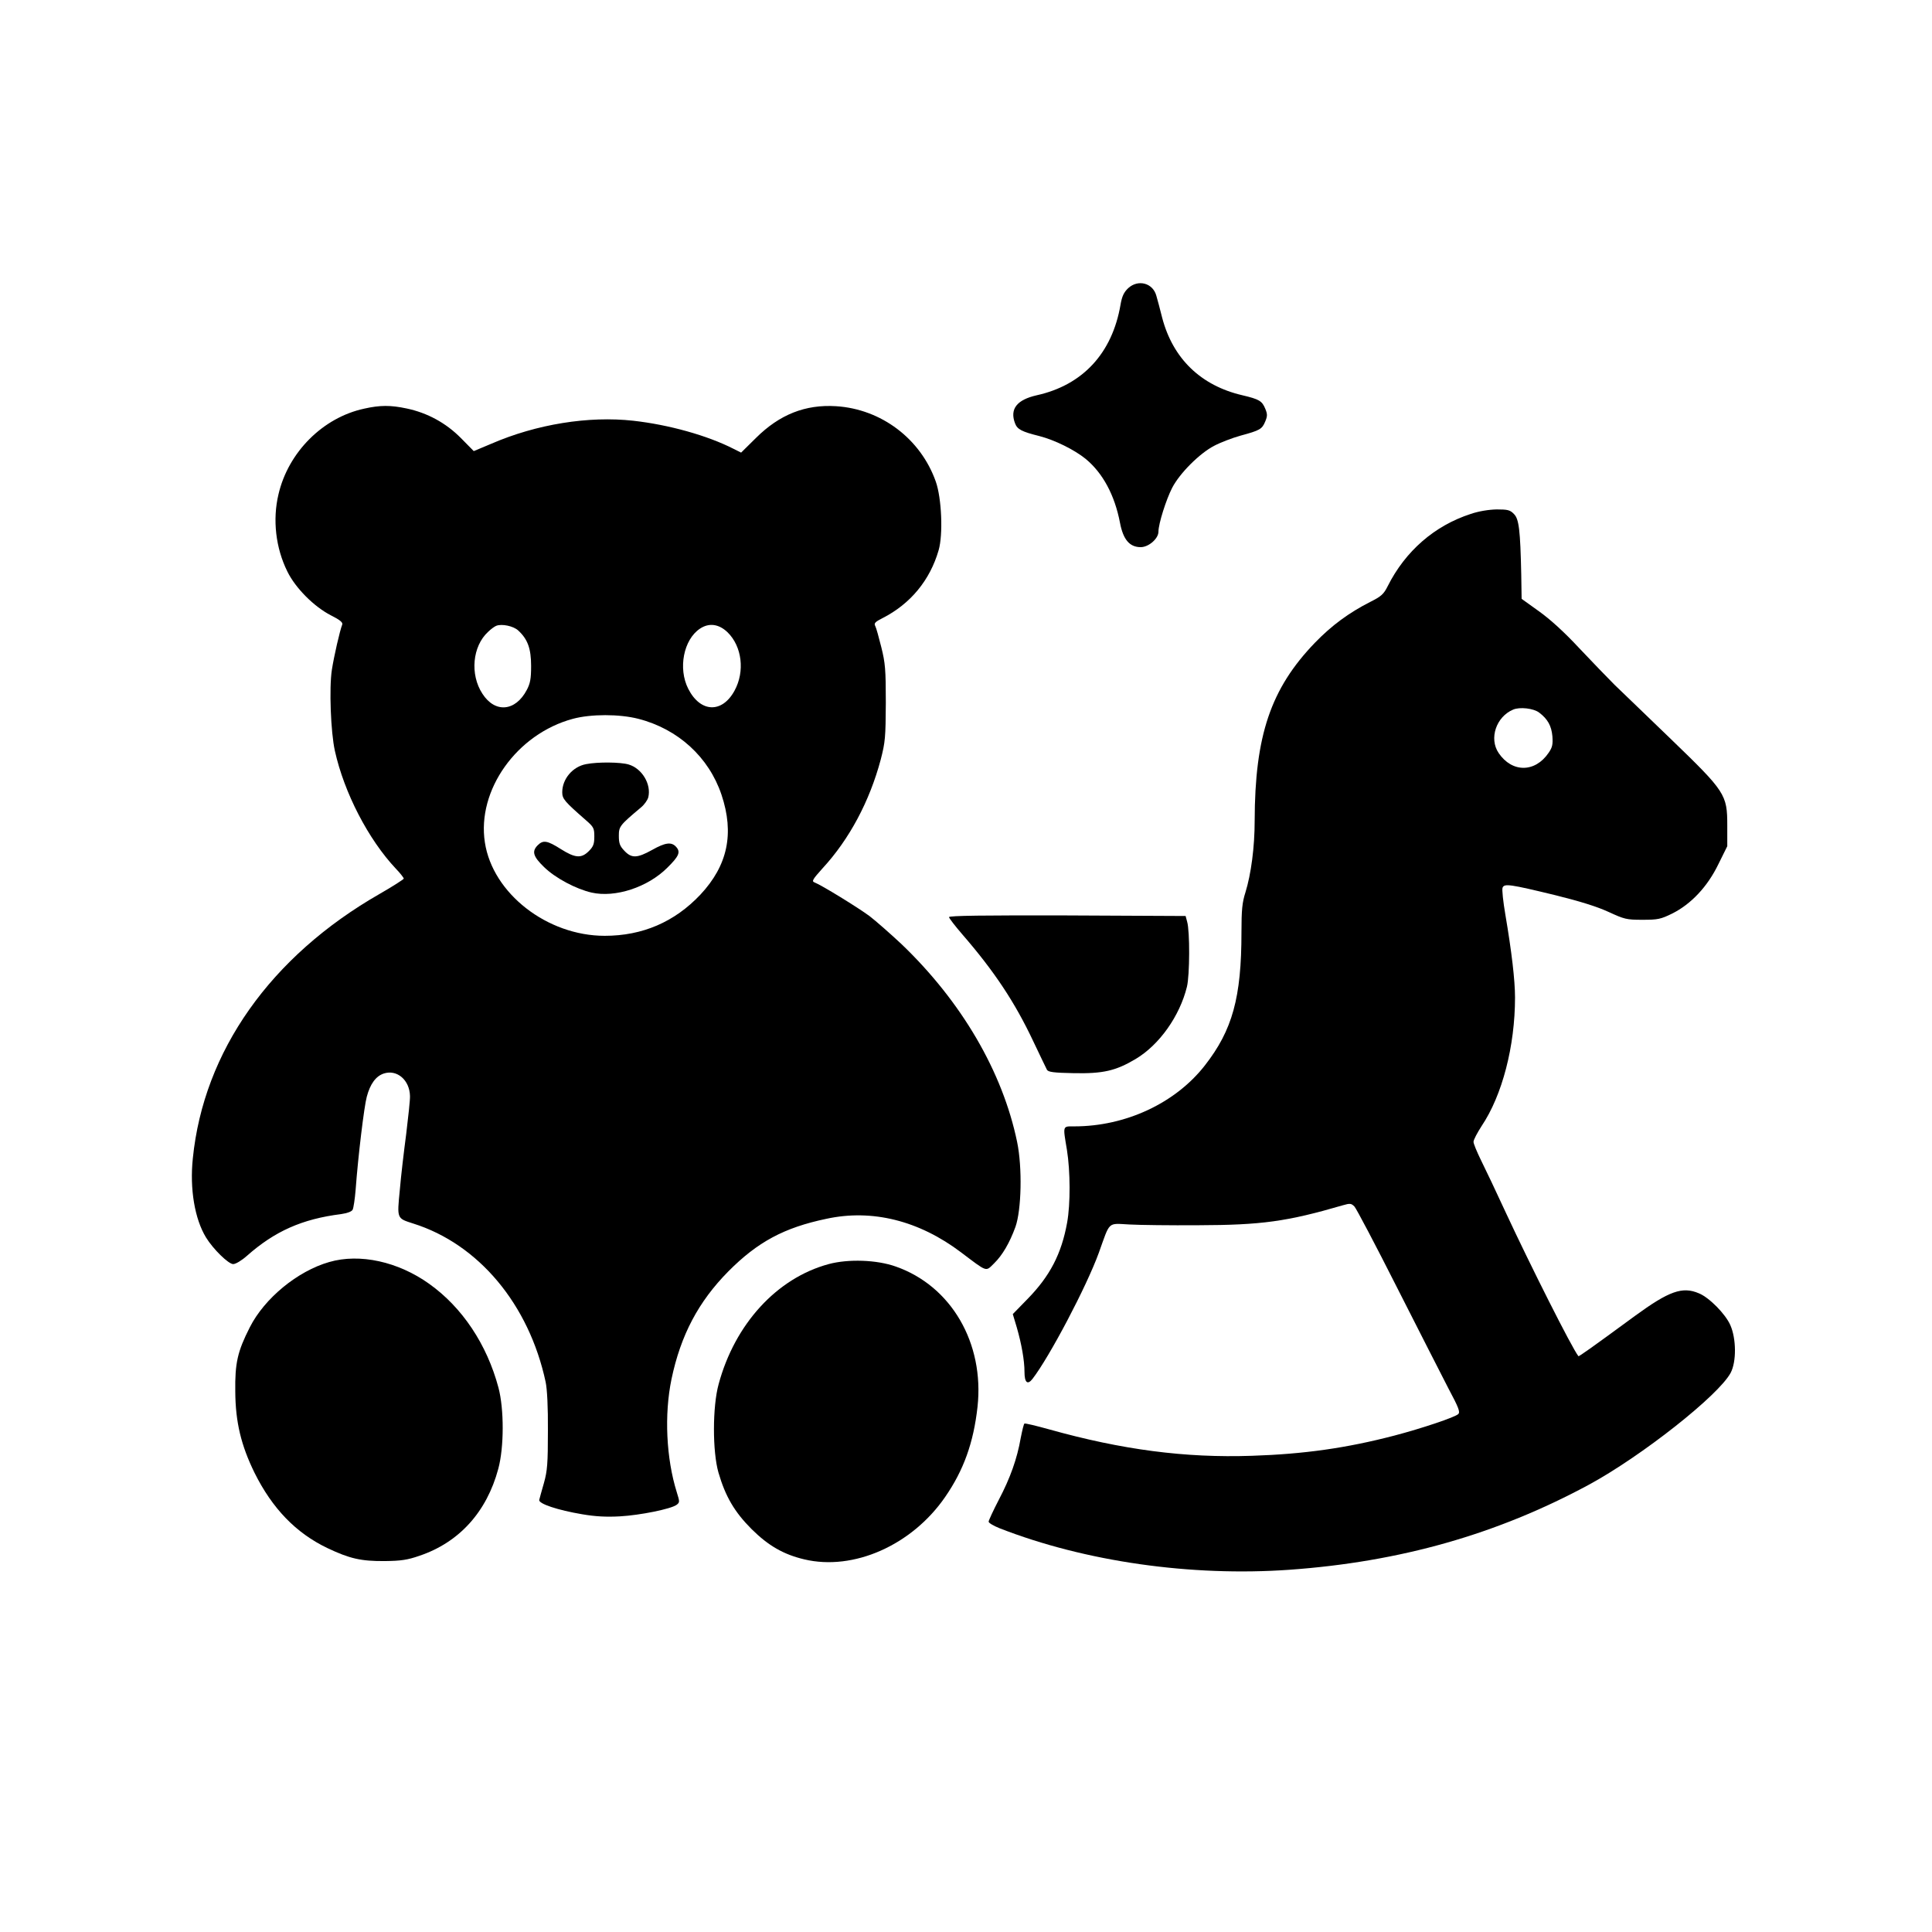
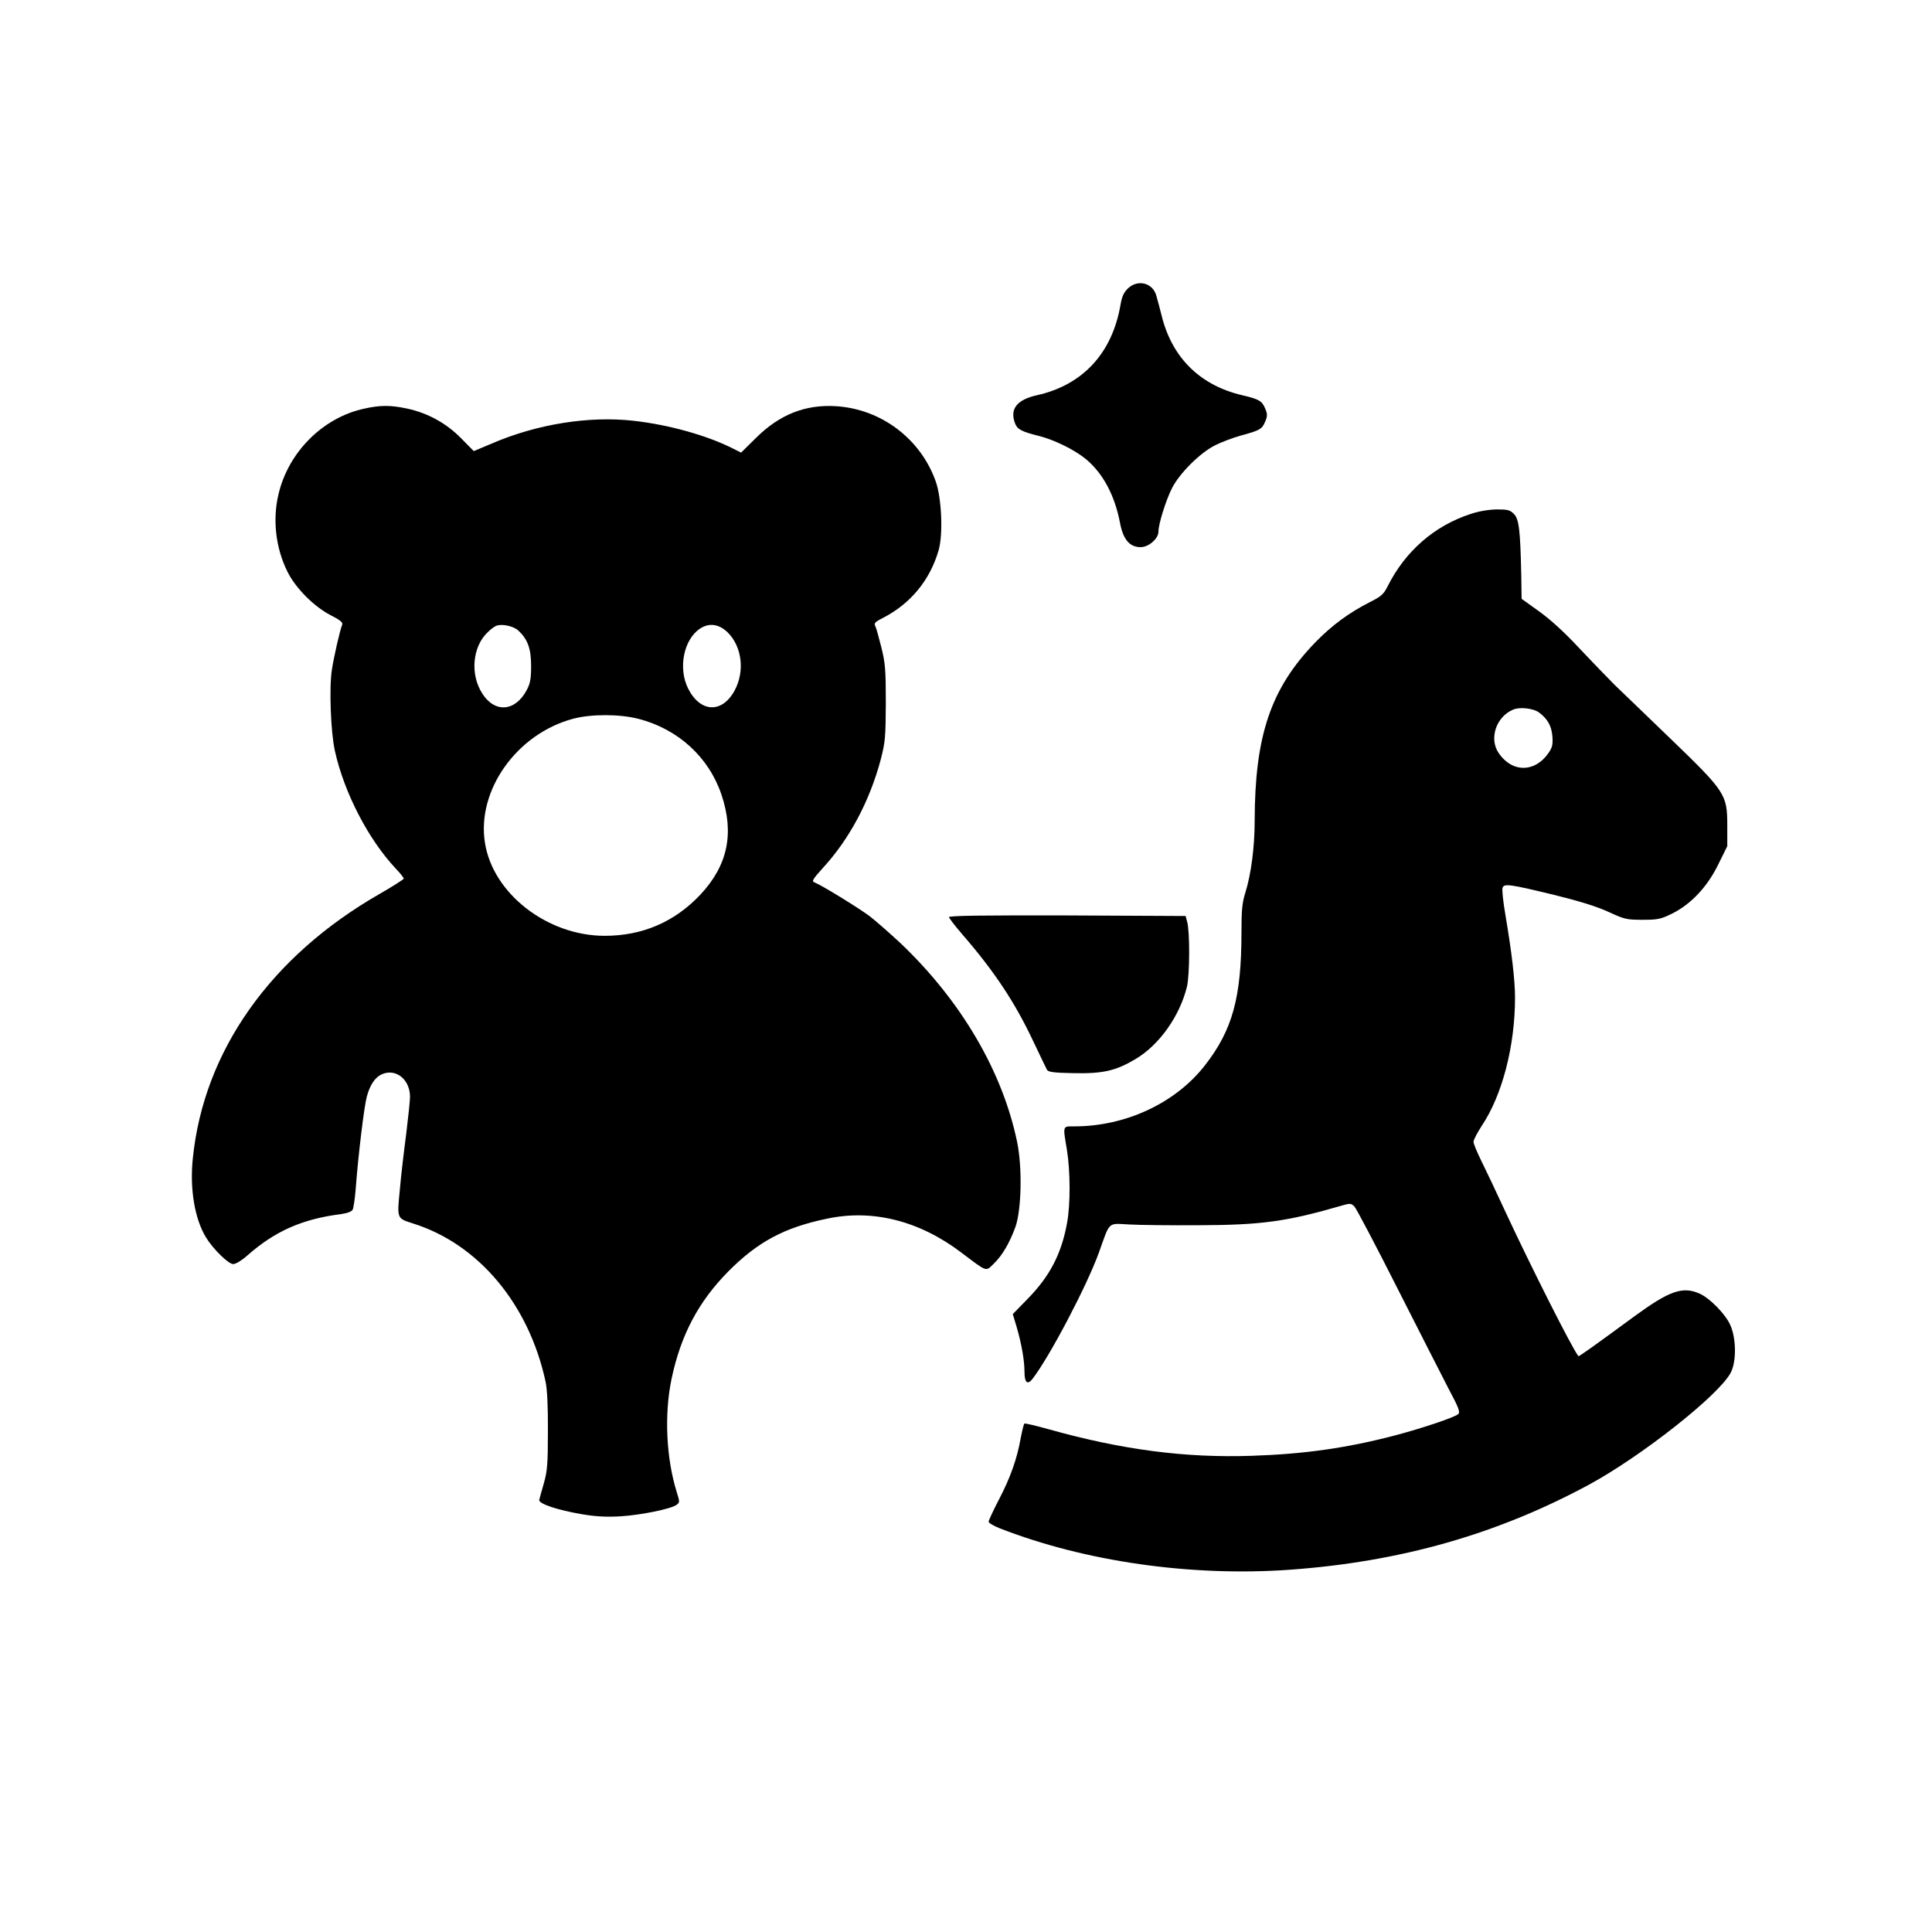
<svg xmlns="http://www.w3.org/2000/svg" version="1.0" width="1024pt" height="1024pt" viewBox="0 0 1024 1024" preserveAspectRatio="xMidYMid meet">
  <g transform="translate(0,1024) scale(0.1,-0.1)" fill="#000000" stroke="none">
    <path d="M5980 8713 c-23 -22 -33 -42 -41 -88 -44 -257 -200 -426 -444 -480 -106 -24 -144 -73 -115 -149 12 -32 36 -44 128 -67 82 -21 187 -73 246 -121 91 -75 154 -192 182 -338 17 -90 51 -130 110 -130 42 0 94 45 94 82 0 42 41 171 73 233 40 77 145 182 222 222 34 18 97 42 140 54 103 28 114 34 131 75 12 29 12 39 0 68 -17 41 -32 50 -121 71 -220 51 -368 194 -425 410 -11 44 -25 97 -31 117 -18 68 -96 89 -149 41z" />
    <path d="M1930 8074 c-218 -47 -402 -230 -454 -454 -32 -134 -15 -284 47 -409 43 -88 141 -186 230 -232 48 -24 65 -38 61 -49 -13 -33 -44 -169 -55 -240 -15 -96 -6 -331 16 -430 49 -221 177 -469 323 -624 23 -24 42 -48 42 -53 -1 -4 -58 -41 -128 -81 -578 -331 -933 -834 -990 -1402 -17 -161 10 -321 70 -419 38 -62 119 -141 144 -141 13 0 45 19 73 44 147 130 292 195 499 221 33 5 55 13 61 23 5 10 12 58 16 107 13 177 45 441 59 492 18 68 48 109 90 123 70 23 137 -34 139 -119 1 -20 -9 -110 -20 -201 -12 -91 -28 -225 -34 -298 -15 -153 -16 -149 71 -177 347 -109 614 -429 702 -840 8 -38 13 -133 12 -260 0 -171 -3 -211 -21 -275 -12 -41 -23 -82 -25 -90 -4 -20 97 -54 228 -76 70 -12 128 -15 200 -11 107 6 270 39 300 61 17 13 17 16 1 67 -56 179 -67 411 -28 599 49 234 143 411 301 571 155 156 295 232 520 279 243 53 492 -10 714 -178 142 -107 129 -103 175 -58 44 43 82 108 113 193 32 90 37 315 9 450 -77 372 -294 744 -614 1050 -59 55 -135 122 -169 148 -61 45 -254 164 -291 178 -16 6 -10 16 43 75 142 154 249 355 308 576 24 93 26 117 27 301 0 177 -3 211 -24 295 -13 52 -27 103 -32 112 -8 14 -1 22 39 42 147 75 251 200 297 360 24 83 16 275 -15 363 -80 227 -289 385 -529 400 -163 10 -299 -44 -424 -168 l-79 -78 -40 20 c-139 71 -344 128 -532 149 -236 26 -512 -18 -752 -122 l-93 -39 -68 69 c-79 80 -178 134 -288 157 -85 18 -140 18 -225 -1z m817 -1176 c50 -46 68 -96 68 -188 0 -69 -5 -93 -23 -127 -60 -114 -168 -124 -235 -20 -67 102 -53 252 30 328 15 15 35 29 43 32 29 12 92 -1 117 -25z m1109 -9 c77 -75 93 -208 37 -310 -66 -121 -181 -116 -245 10 -55 108 -25 261 62 319 48 32 100 25 146 -19z m-472 -459 c210 -54 373 -203 440 -402 69 -206 33 -375 -112 -530 -137 -145 -307 -218 -507 -218 -305 0 -594 225 -635 495 -43 277 169 575 466 655 96 26 247 26 348 0z" />
-     <path d="M3107 6190 c-72 -13 -127 -79 -127 -149 0 -35 12 -49 124 -147 43 -37 46 -44 46 -88 0 -39 -5 -53 -29 -77 -40 -40 -73 -37 -149 11 -71 45 -93 49 -122 20 -32 -32 -25 -59 33 -115 60 -59 170 -117 253 -136 125 -28 297 28 401 132 62 61 71 83 47 110 -25 28 -57 24 -128 -16 -79 -44 -109 -45 -147 -4 -24 25 -29 40 -29 79 0 50 5 56 118 151 17 14 34 38 38 53 17 69 -33 153 -104 174 -43 13 -164 14 -225 2z" />
    <path d="M7795 7516 c-191 -62 -346 -196 -440 -383 -21 -42 -34 -54 -92 -83 -114 -58 -205 -125 -294 -217 -234 -243 -318 -492 -319 -943 0 -140 -19 -283 -49 -380 -17 -53 -21 -92 -21 -211 0 -347 -48 -519 -194 -706 -156 -200 -420 -323 -692 -323 -63 0 -61 7 -39 -125 18 -112 19 -286 1 -385 -30 -166 -91 -283 -209 -404 l-79 -81 21 -70 c26 -90 41 -177 41 -236 0 -57 16 -71 42 -38 90 116 287 490 352 669 61 170 45 156 162 150 54 -3 218 -5 364 -4 336 1 470 19 768 106 38 11 44 10 61 -7 10 -11 112 -204 226 -430 114 -225 237 -466 272 -534 55 -103 63 -125 52 -136 -18 -17 -194 -76 -339 -114 -253 -66 -478 -98 -755 -107 -354 -12 -688 32 -1074 140 -68 19 -127 33 -131 31 -4 -2 -12 -37 -20 -77 -19 -109 -55 -211 -116 -327 -30 -58 -54 -110 -54 -116 0 -7 26 -22 58 -35 453 -177 1015 -257 1537 -220 587 42 1100 188 1587 451 280 152 688 474 751 593 31 59 30 181 -2 253 -26 59 -112 146 -166 168 -88 38 -159 12 -340 -120 -230 -169 -297 -216 -299 -213 -35 44 -256 484 -383 757 -52 113 -113 241 -134 283 -21 43 -39 86 -39 96 0 11 20 48 43 84 109 162 177 423 177 681 0 92 -18 244 -51 438 -12 70 -19 135 -15 144 9 23 38 19 281 -40 129 -32 219 -60 280 -88 85 -39 95 -42 180 -42 82 0 97 3 158 33 100 50 187 142 245 262 l47 95 0 110 c0 164 -10 179 -299 458 -127 122 -261 252 -298 287 -36 36 -121 124 -188 195 -78 84 -154 153 -213 195 l-92 66 -2 129 c-5 235 -12 295 -39 321 -20 21 -33 24 -91 24 -42 -1 -94 -9 -138 -24z m363 -1053 c45 -34 65 -70 70 -125 3 -44 0 -59 -20 -88 -72 -106 -194 -106 -265 -1 -52 77 -13 192 77 230 35 15 108 7 138 -16z" />
    <path d="M5030 5379 c0 -5 32 -47 71 -92 169 -195 278 -359 376 -567 35 -74 68 -142 72 -150 7 -12 35 -16 142 -18 155 -3 222 12 328 75 126 75 234 228 272 383 15 61 16 295 1 345 l-8 30 -627 3 c-440 1 -627 -1 -627 -9z" />
-     <path d="M1745 3551 c-168 -48 -343 -192 -421 -346 -65 -128 -79 -189 -77 -340 1 -163 31 -286 102 -431 94 -189 219 -319 386 -399 118 -56 178 -70 305 -69 85 1 120 6 183 28 211 71 357 233 418 461 31 114 31 317 1 430 -61 229 -192 426 -368 551 -164 117 -367 162 -529 115z" />
-     <path d="M4392 3540 c-274 -74 -497 -317 -583 -636 -33 -119 -33 -358 -1 -469 37 -127 85 -209 176 -300 89 -88 169 -134 279 -160 261 -62 570 75 746 330 99 143 151 289 172 478 37 338 -139 641 -433 744 -101 36 -252 41 -356 13z" />
  </g>
</svg>